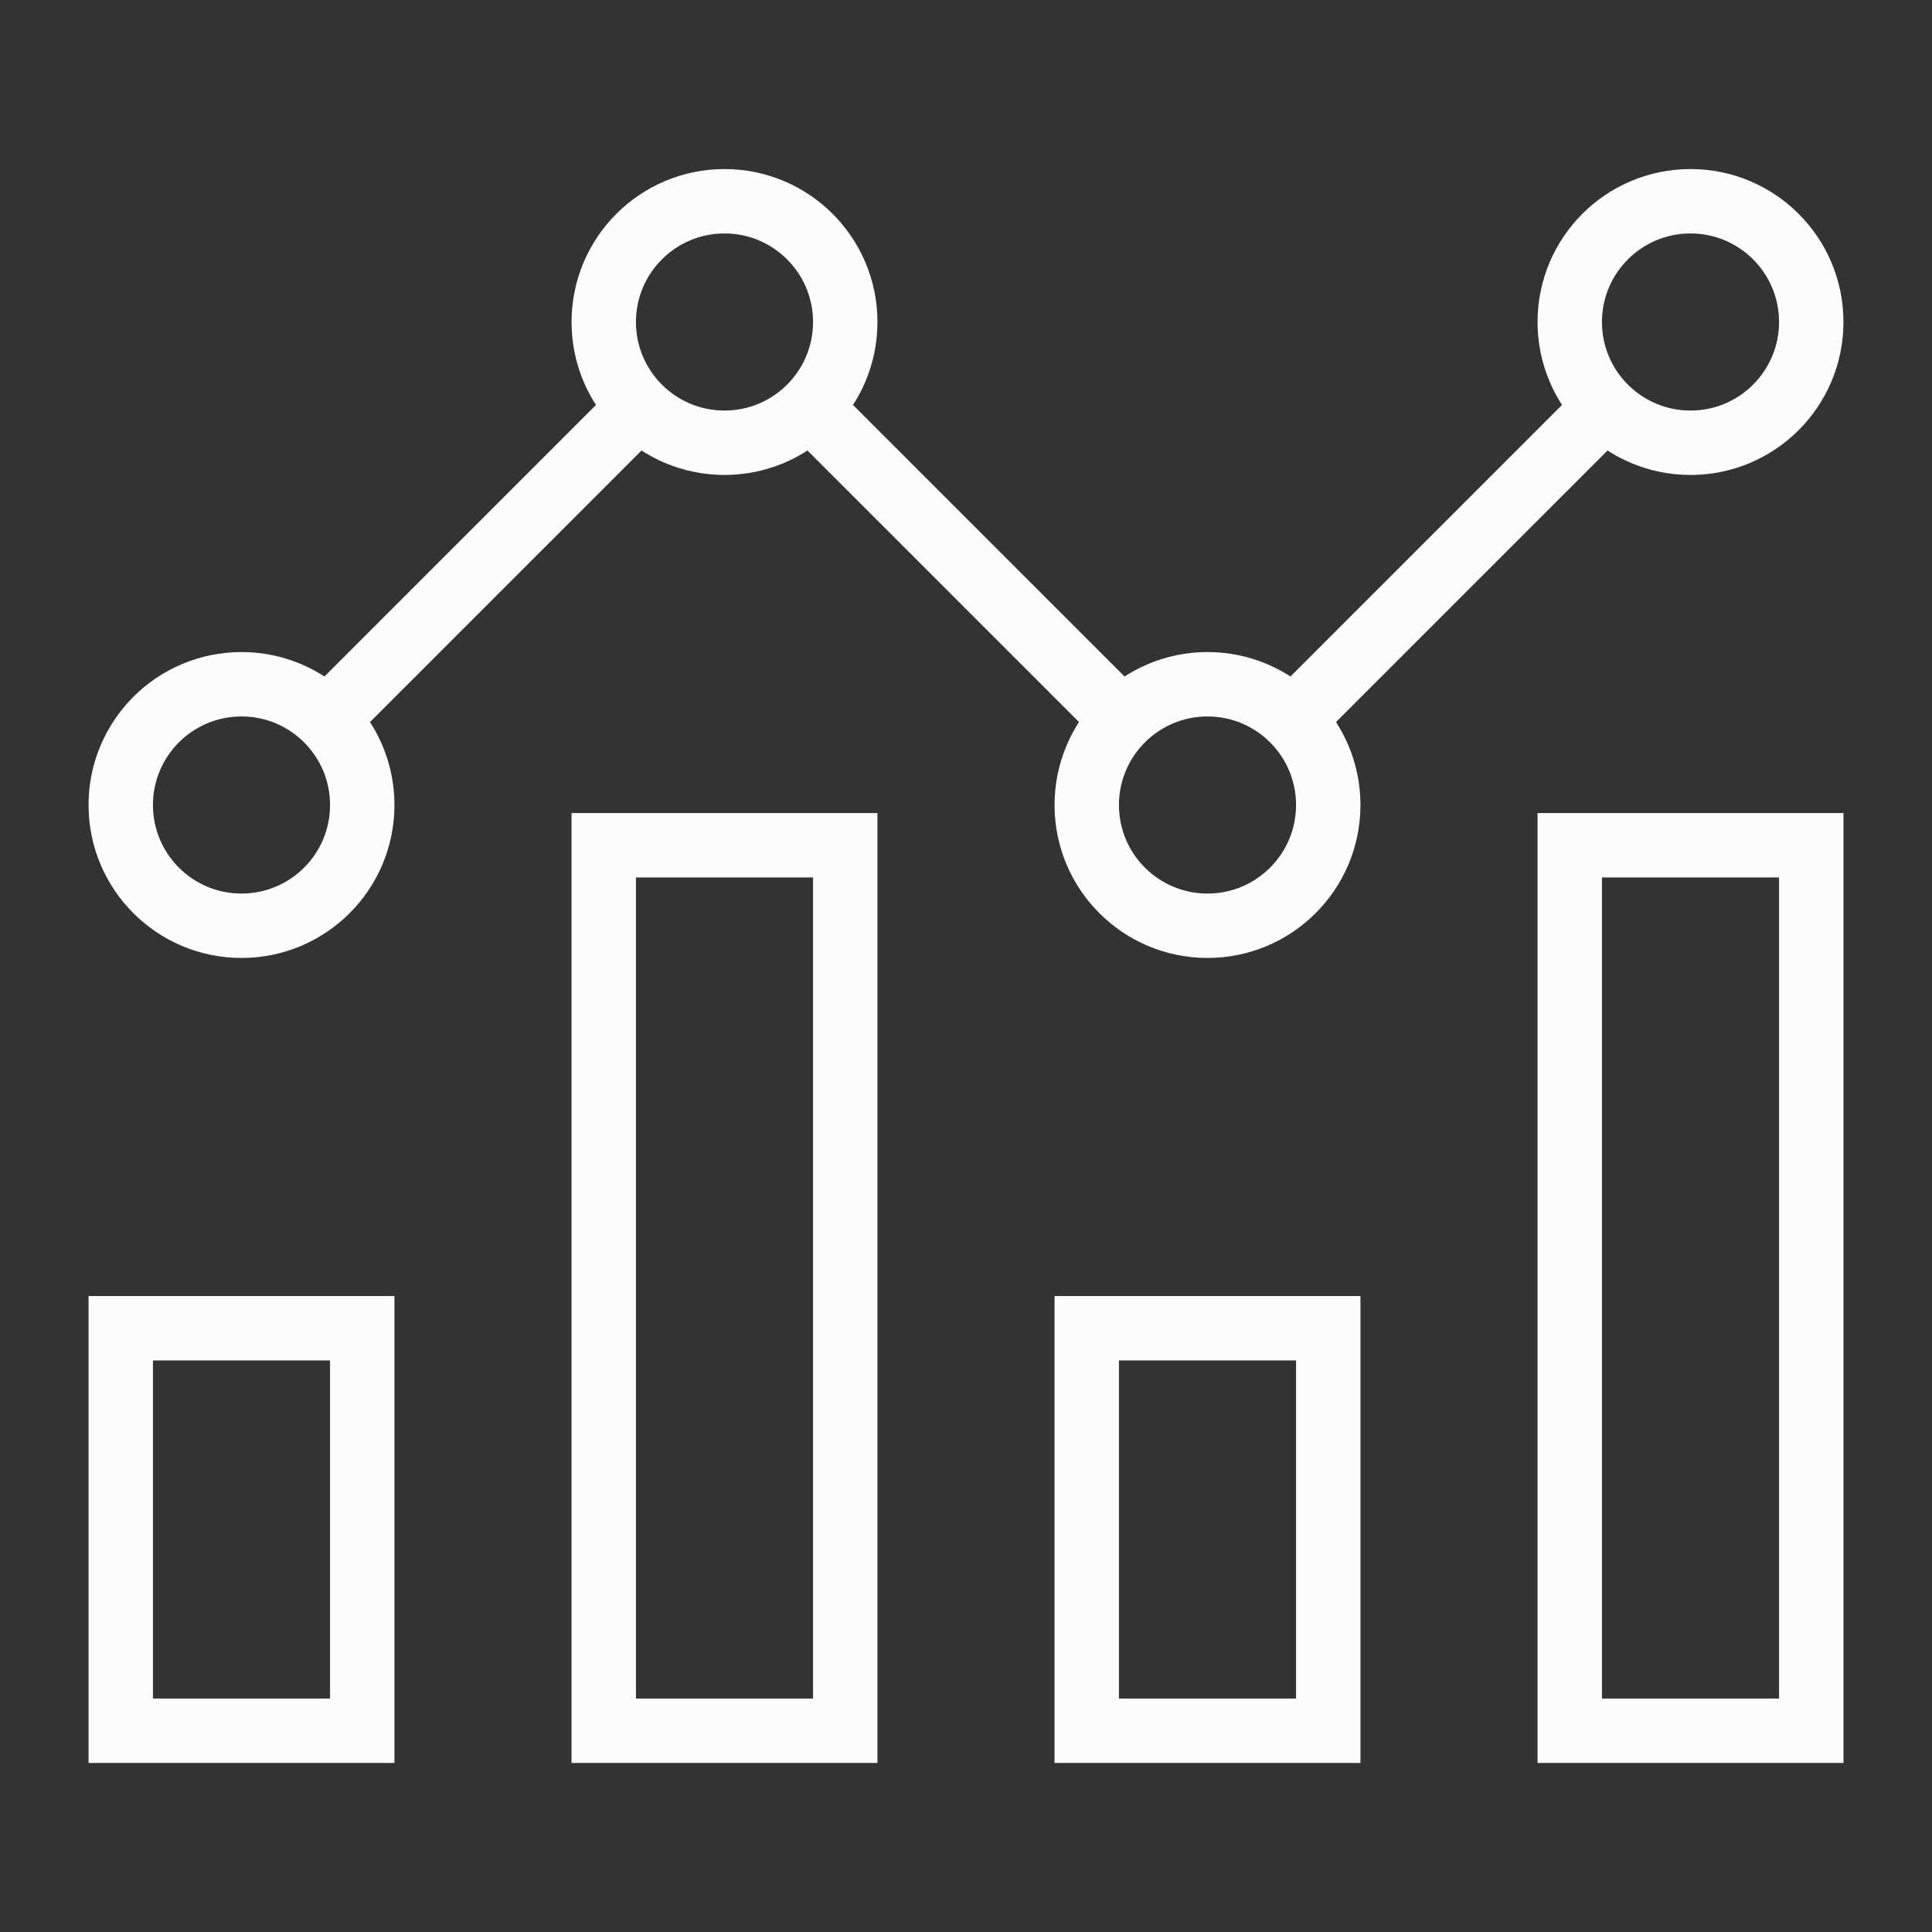
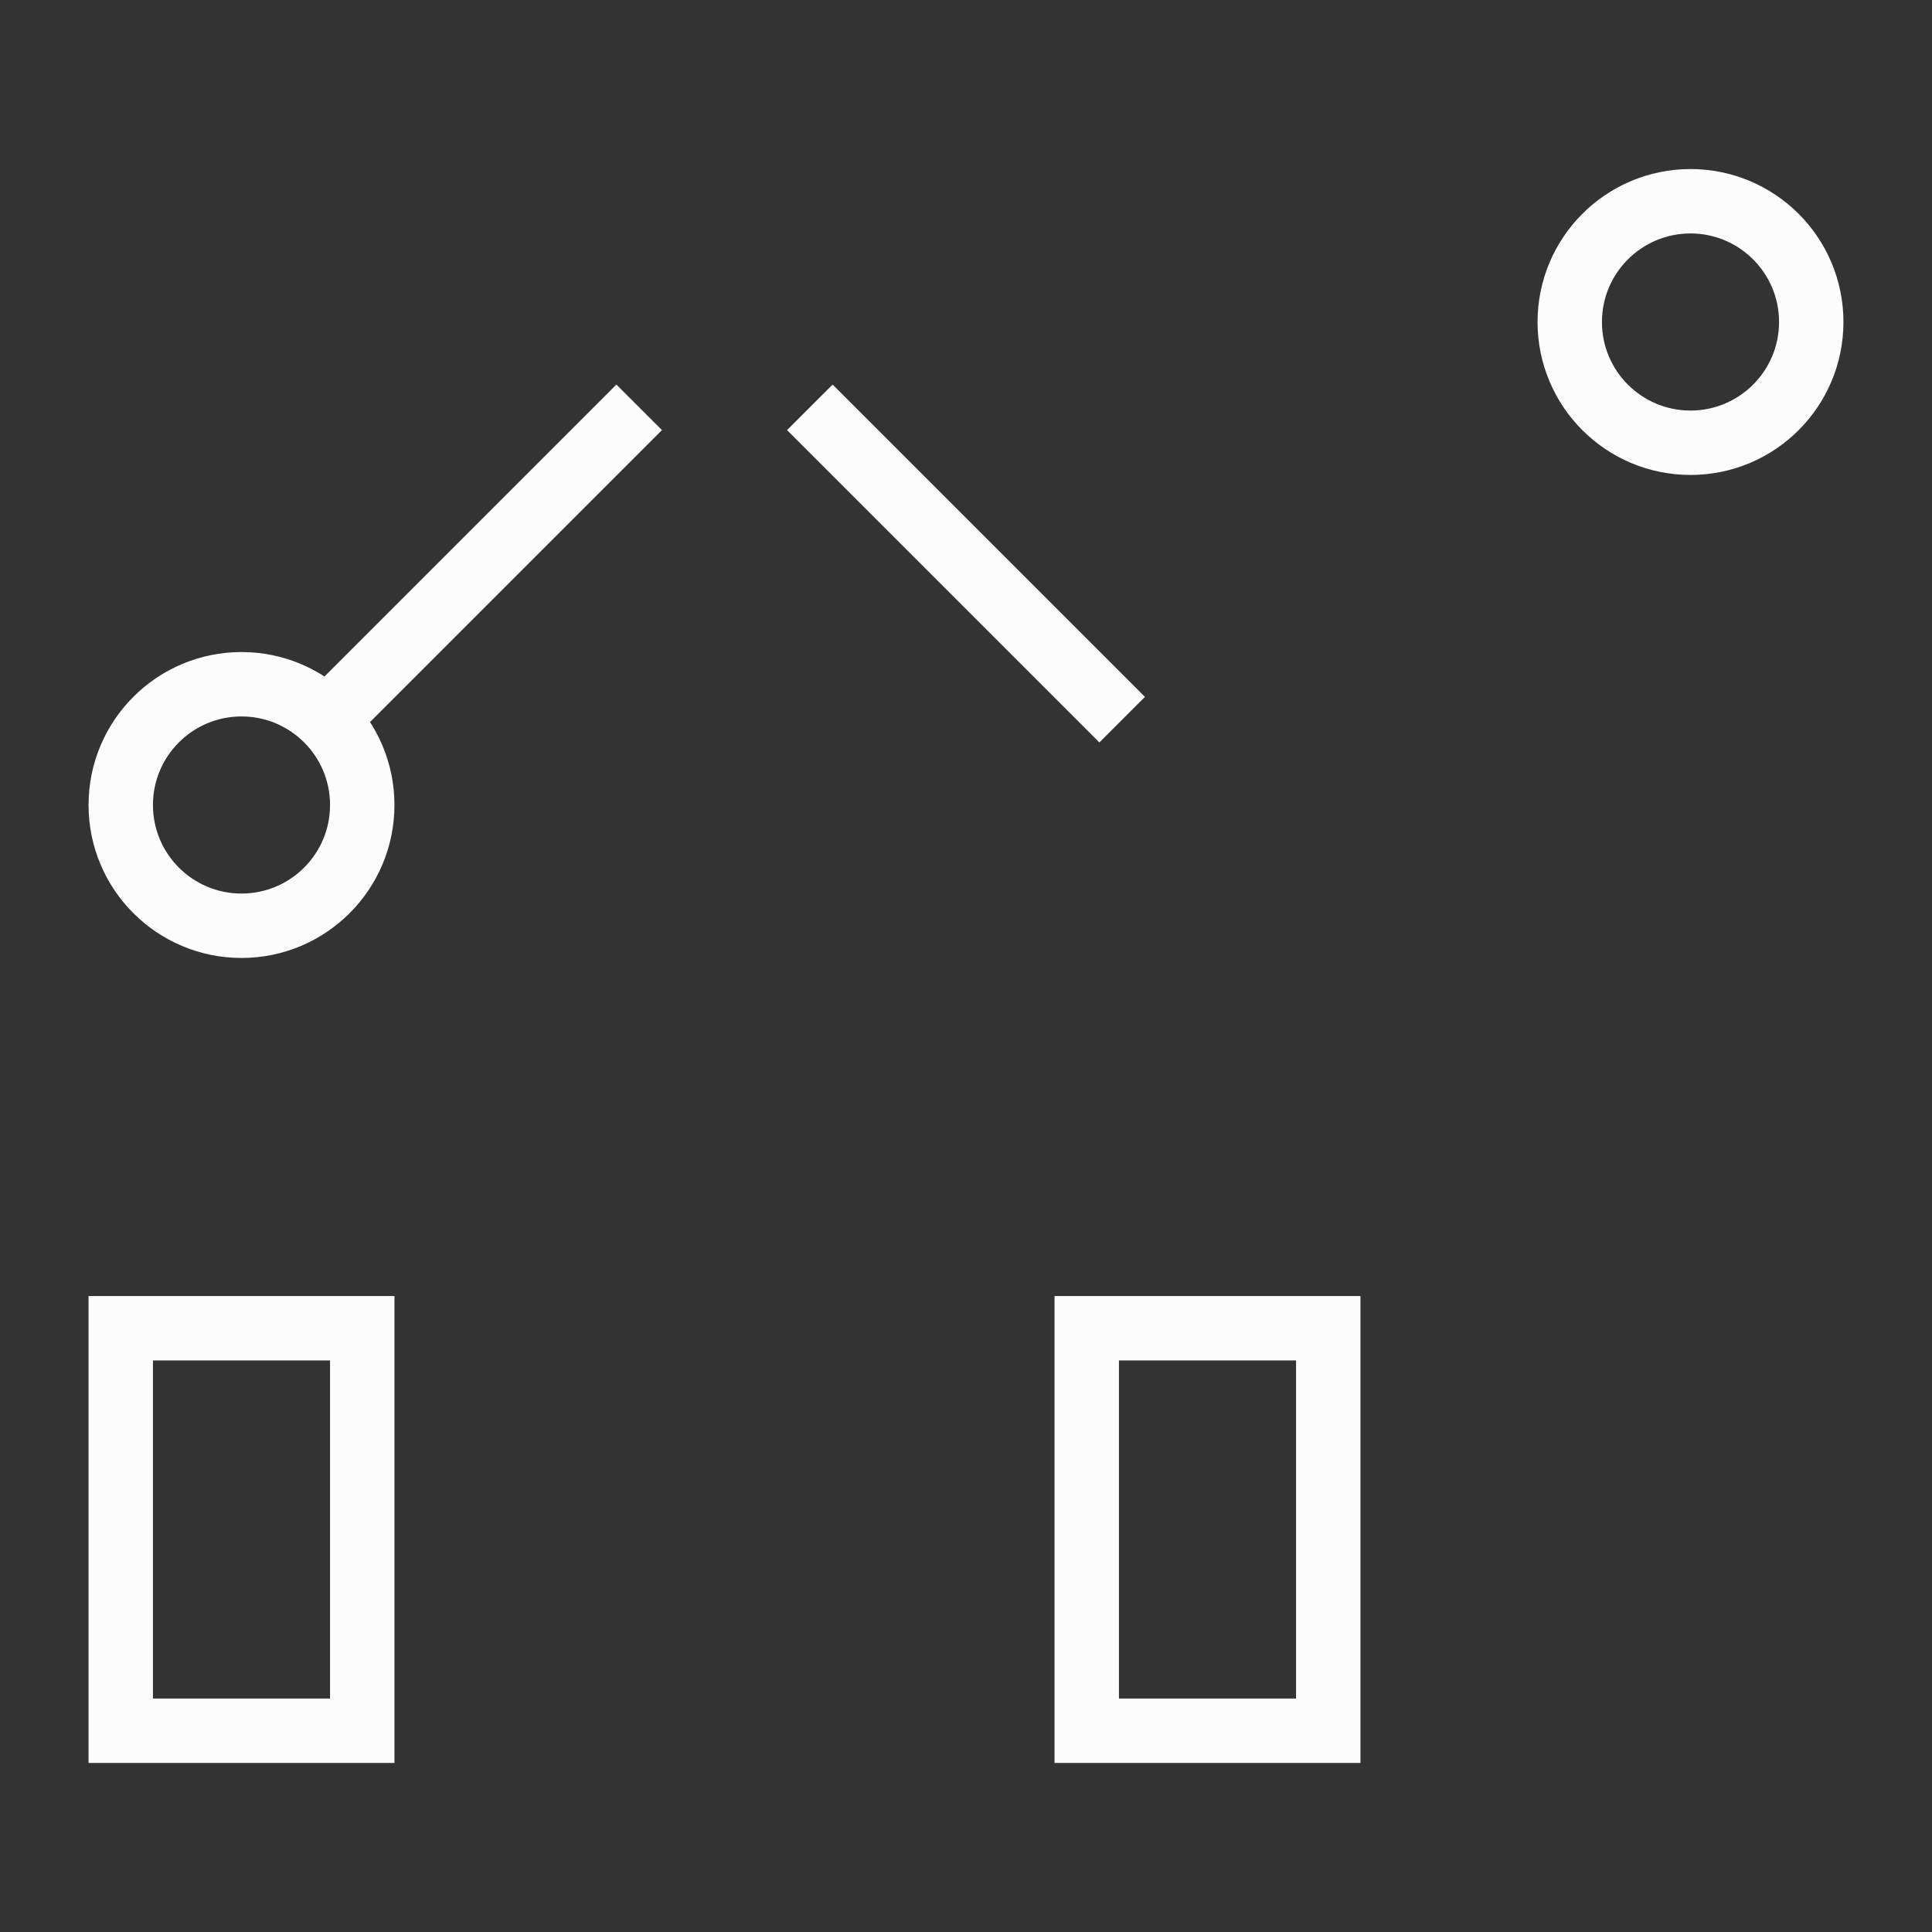
<svg xmlns="http://www.w3.org/2000/svg" width="120" height="120" viewBox="0 0 120 120" fill="none">
  <rect x="0" y="0" width="120" height="120" fill="#333333" stroke="none" />
  <path d="M15 57.5C19.142 57.5 22.5 54.142 22.5 50C22.5 45.858 19.142 42.5 15 42.5C10.858 42.5 7.5 45.858 7.5 50C7.5 54.142 10.858 57.5 15 57.5Z" stroke="#FCFCFD" stroke-width="4" stroke-miterlimit="10" />
  <path d="M20.3 44.7L39.7 25.3" stroke="#FCFCFD" stroke-width="4" stroke-miterlimit="10" />
  <path d="M69.7 44.7L50.3 25.3" stroke="#FCFCFD" stroke-width="4" stroke-miterlimit="10" />
-   <path d="M80.3 44.7L99.7 25.3" stroke="#FCFCFD" stroke-width="4" stroke-miterlimit="10" />
-   <path d="M45 27.5C49.142 27.5 52.5 24.142 52.5 20C52.5 15.858 49.142 12.5 45 12.5C40.858 12.5 37.5 15.858 37.5 20C37.5 24.142 40.858 27.5 45 27.5Z" stroke="#FCFCFD" stroke-width="4" stroke-miterlimit="10" />
  <path d="M105 27.5C109.142 27.5 112.5 24.142 112.5 20C112.5 15.858 109.142 12.5 105 12.5C100.858 12.5 97.5 15.858 97.5 20C97.5 24.142 100.858 27.5 105 27.5Z" stroke="#FCFCFD" stroke-width="4" stroke-miterlimit="10" />
-   <path d="M75 57.5C79.142 57.5 82.5 54.142 82.5 50C82.5 45.858 79.142 42.5 75 42.5C70.858 42.5 67.5 45.858 67.5 50C67.5 54.142 70.858 57.5 75 57.5Z" stroke="#FCFCFD" stroke-width="4" stroke-miterlimit="10" />
  <path d="M22.5 82.5H7.5V107.5H22.5V82.5Z" stroke="#FCFCFD" stroke-width="4" stroke-miterlimit="10" stroke-linecap="square" />
-   <path d="M52.5 52.5H37.5V107.5H52.5V52.5Z" stroke="#FCFCFD" stroke-width="4" stroke-miterlimit="10" stroke-linecap="square" />
  <path d="M82.5 82.5H67.5V107.5H82.5V82.5Z" stroke="#FCFCFD" stroke-width="4" stroke-miterlimit="10" stroke-linecap="square" />
-   <path d="M112.5 52.5H97.5V107.5H112.5V52.5Z" stroke="#FCFCFD" stroke-width="4" stroke-miterlimit="10" stroke-linecap="square" />
</svg>